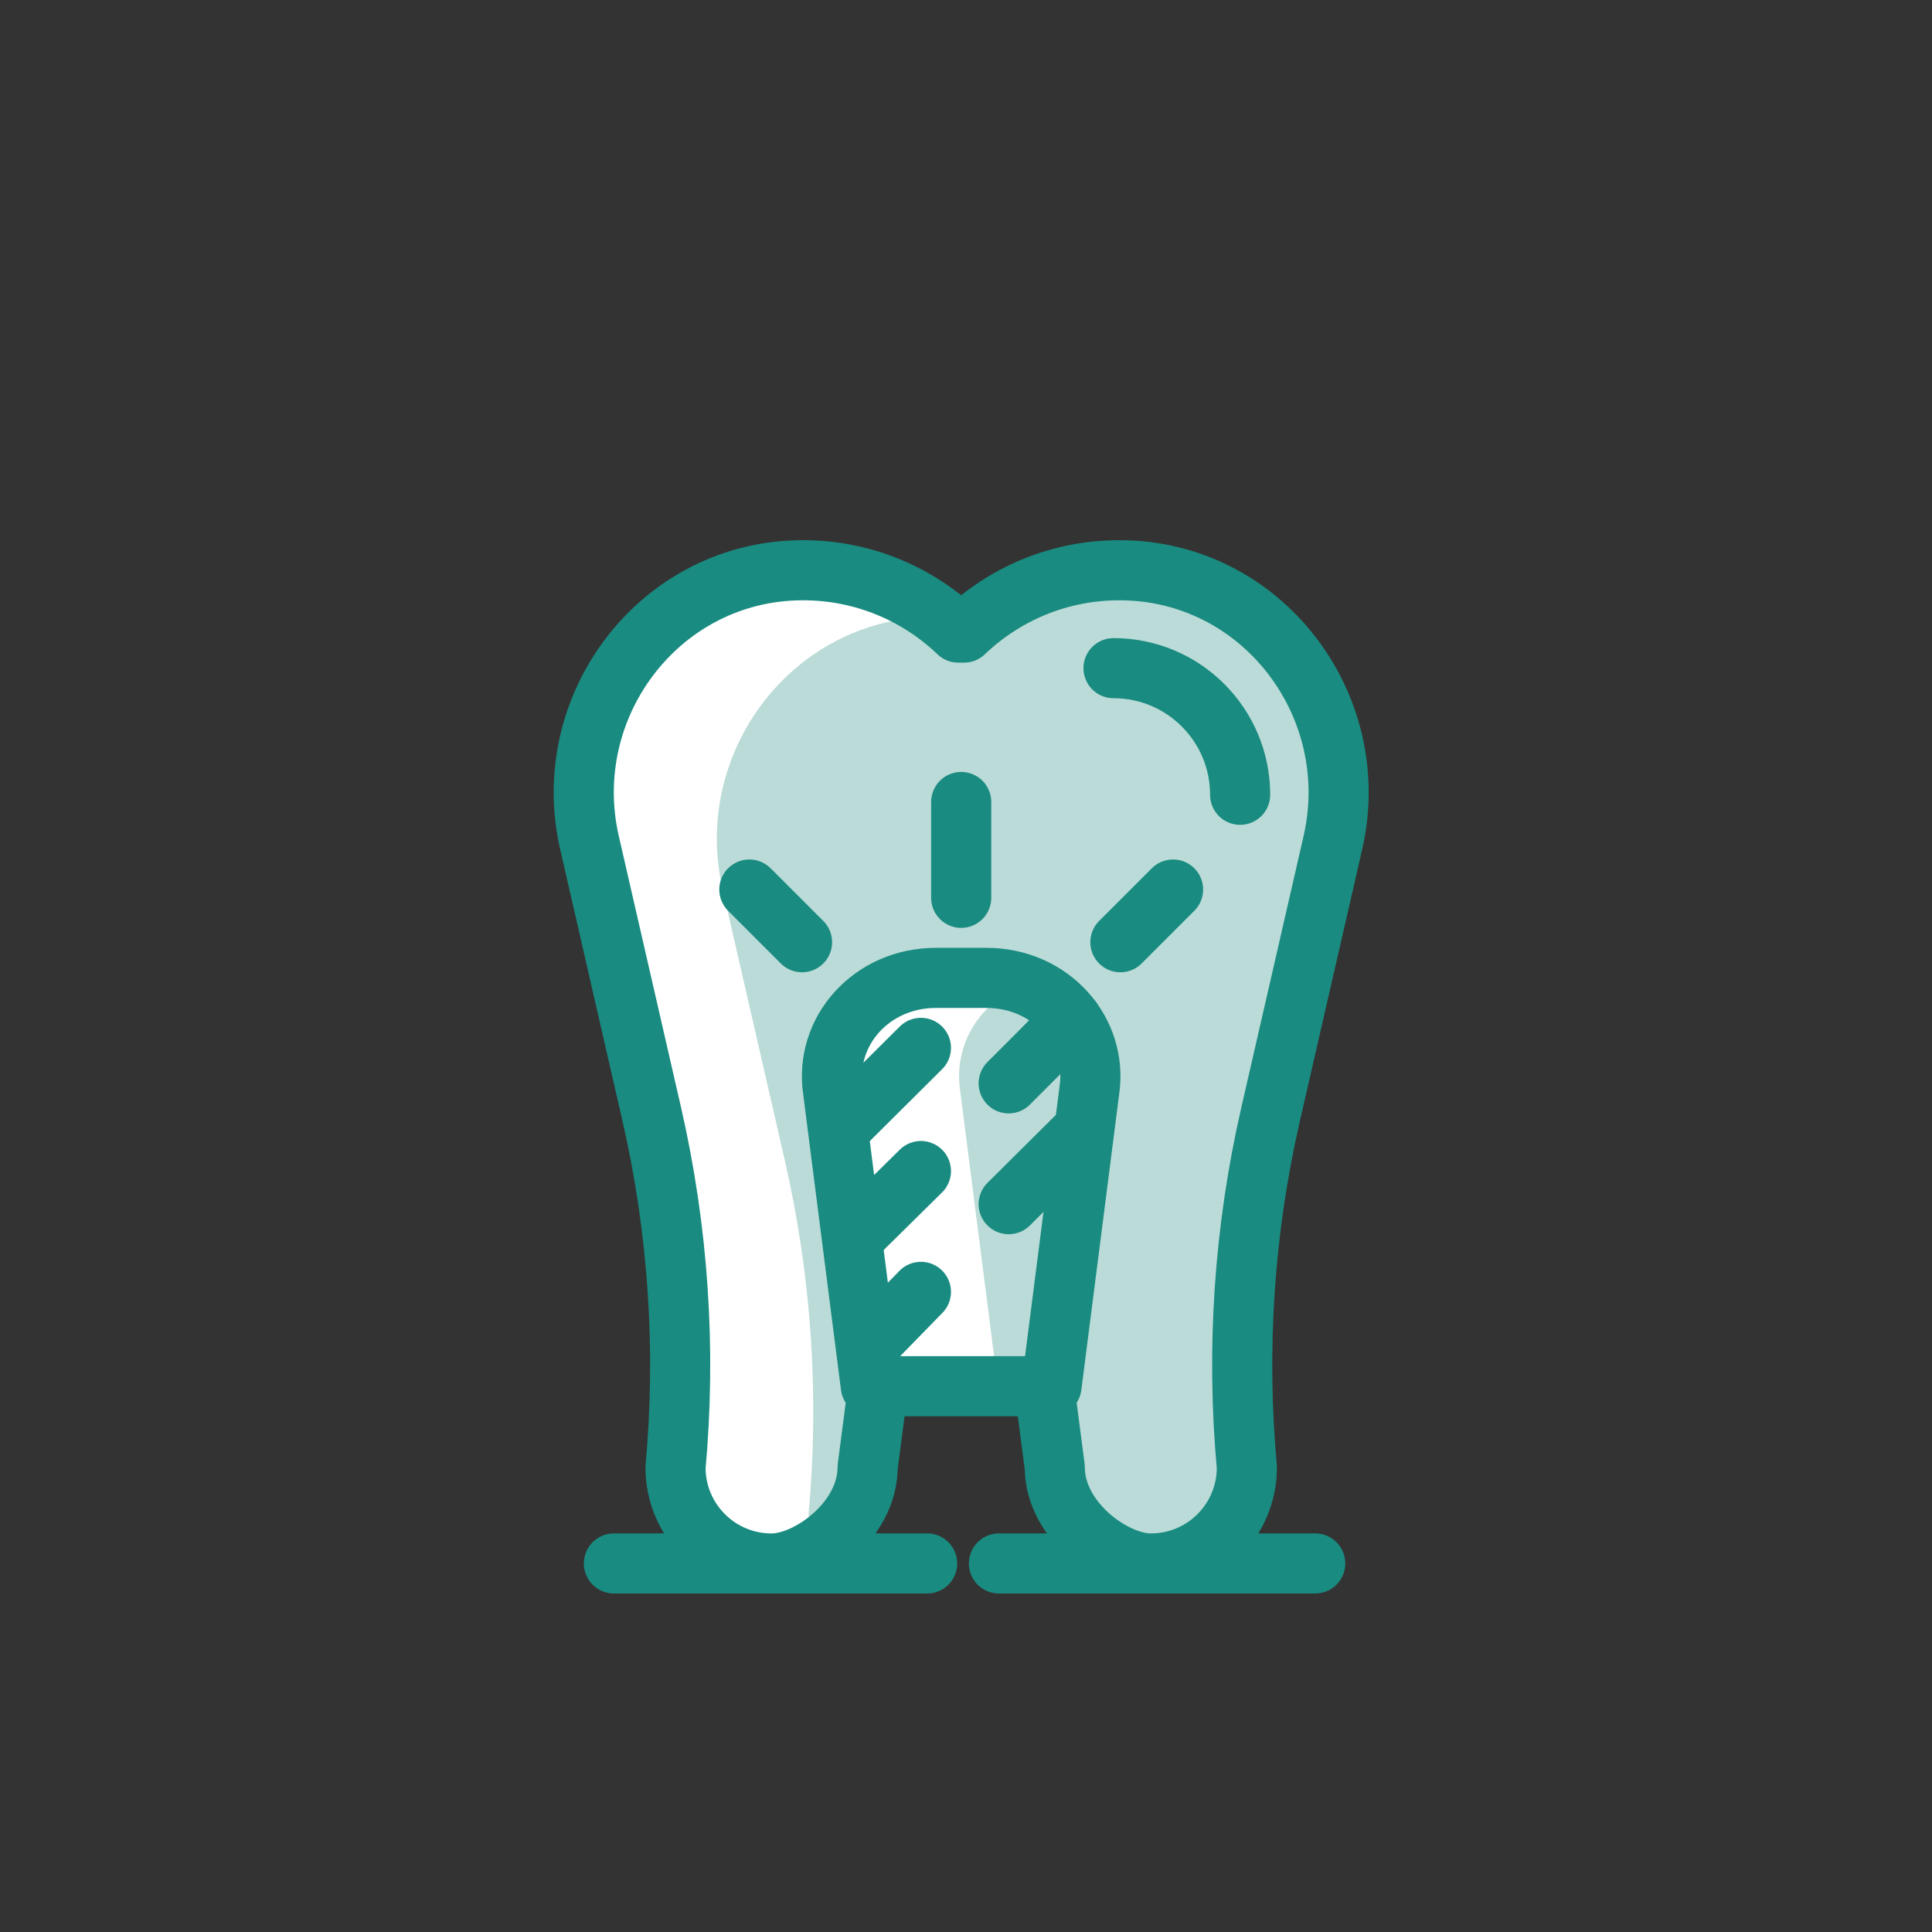
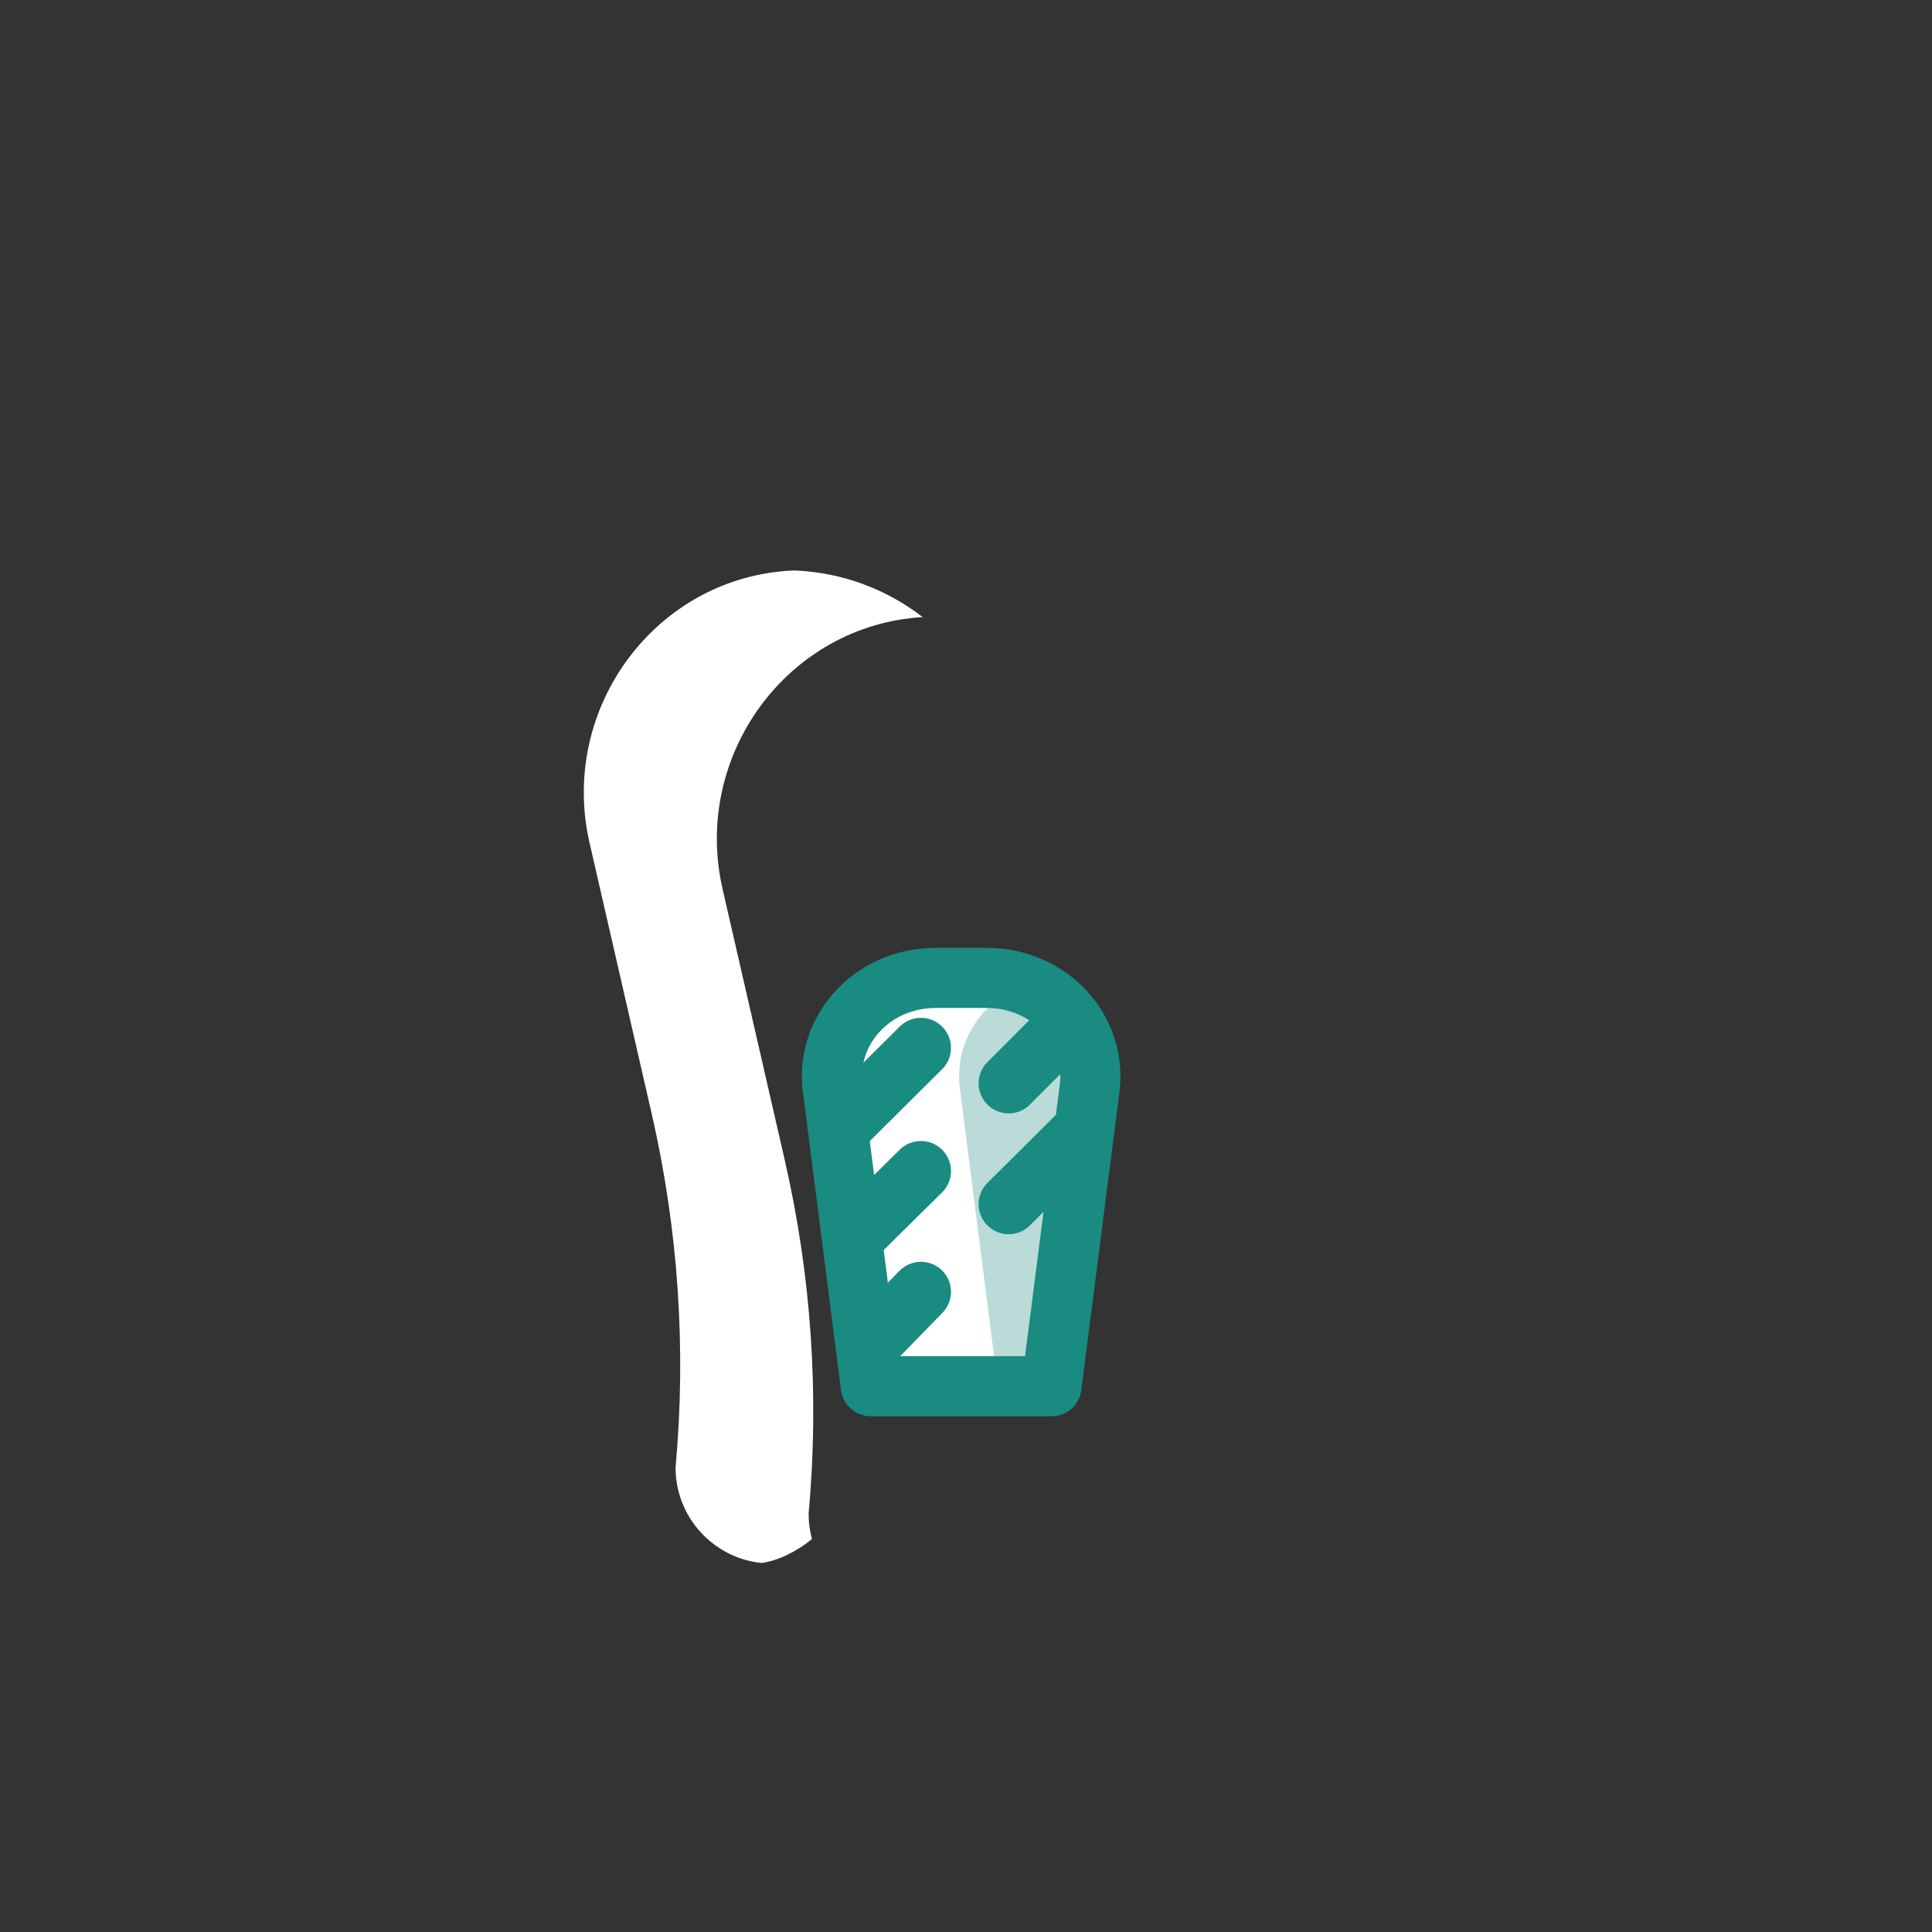
<svg xmlns="http://www.w3.org/2000/svg" xmlns:xlink="http://www.w3.org/1999/xlink" viewBox="0 0 450 450">
  <rect x="0" y="0" width="450" height="450" fill="#333333" stroke="none" />
  <style>.B{stroke-linejoin:round}.C{stroke-width:14}.D{stroke-linecap:round}.E{stroke:#198b80}</style>
-   <path d="M142.99 364.16h72.96m16.72 0h73.67" fill="none" class="B C D E" />
  <use xlink:href="#B" fill="#badbd7" />
  <path d="m214.9,143.73c-8.33-6.44-18.66-10.43-29.9-10.86-32.11,1.25-54.88,32.04-47.69,63.41l14.51,63.26c6.18,26.96,8.05,54.73,5.53,82.27h0c0,11.56,8.76,21.06,20.01,22.24,3.72-.5,8.04-2.53,11.76-5.59-.51-1.87-.78-3.83-.78-5.86h0c2.52-27.54.65-55.31-5.53-82.27l-14.51-63.26c-7.11-31.01,15.07-61.45,46.6-63.34Z" fill="#fff" />
  <g fill="none" class="B C E">
-     <path d="m259.36,155.63c16.29,0,29.49,13.2,29.49,29.49" class="D" />
    <use xlink:href="#B" />
  </g>
  <use xlink:href="#C" fill="#badbd7" />
  <path d="M238.68 229.34c-2.74-1.01-5.74-1.58-8.93-1.58H218c-15.07 0-26.06 12.49-23.97 26.27l8.8 68.84h29.61l-8.8-68.84c-1.65-10.87 4.84-20.93 15.05-24.7z" fill="#fff" />
  <g fill="none" class="E B C">
    <path d="M249.66 237.59l-14.72 14.74m-20.44 20.43l-14.18 13.99m50.27-21.83l-15.65 15.55M214.5 300.9l-10.34 10.6m10.34-67.43l-17.72 17.62" class="D" />
    <use xlink:href="#C" />
-     <path d="M223.88 209.12V186.8m-37.07 32.66l-12.27-12.27m86.42 12.27l12.27-12.27" class="D" />
  </g>
  <defs>
-     <path id="B" d="M262.5 132.85l-1.8-.03c-14.03 0-26.76 5.53-36.15 14.52h-1.35c-9.39-8.99-22.12-14.52-36.15-14.52-.6 0-1.2.01-1.8.03-32.25 1.09-55.16 31.97-47.95 63.42l14.51 63.26c6.18 26.96 8.05 54.73 5.53 82.27h0c0 12.35 10.01 22.37 22.37 22.37 8.75 0 22.37-10.01 22.37-22.37l2.89-22.17c0-17.23 18.91-18.91 18.91-18.91 7.25 0 18.91 5.22 18.91 18.91l2.89 22.17c0 12.35 13.61 22.37 22.37 22.37 12.35 0 22.37-10.01 22.37-22.37-2.52-27.54-.65-55.31 5.53-82.27l14.51-63.26c7.21-31.45-15.7-62.33-47.95-63.42z" />
    <path id="C" d="m202.83,322.88l-8.8-68.84c-2.09-13.78,8.9-26.27,23.97-26.27h11.75c15.07,0,26.06,12.49,23.97,26.27l-8.8,68.84h-42.09Z" />
  </defs>
</svg>